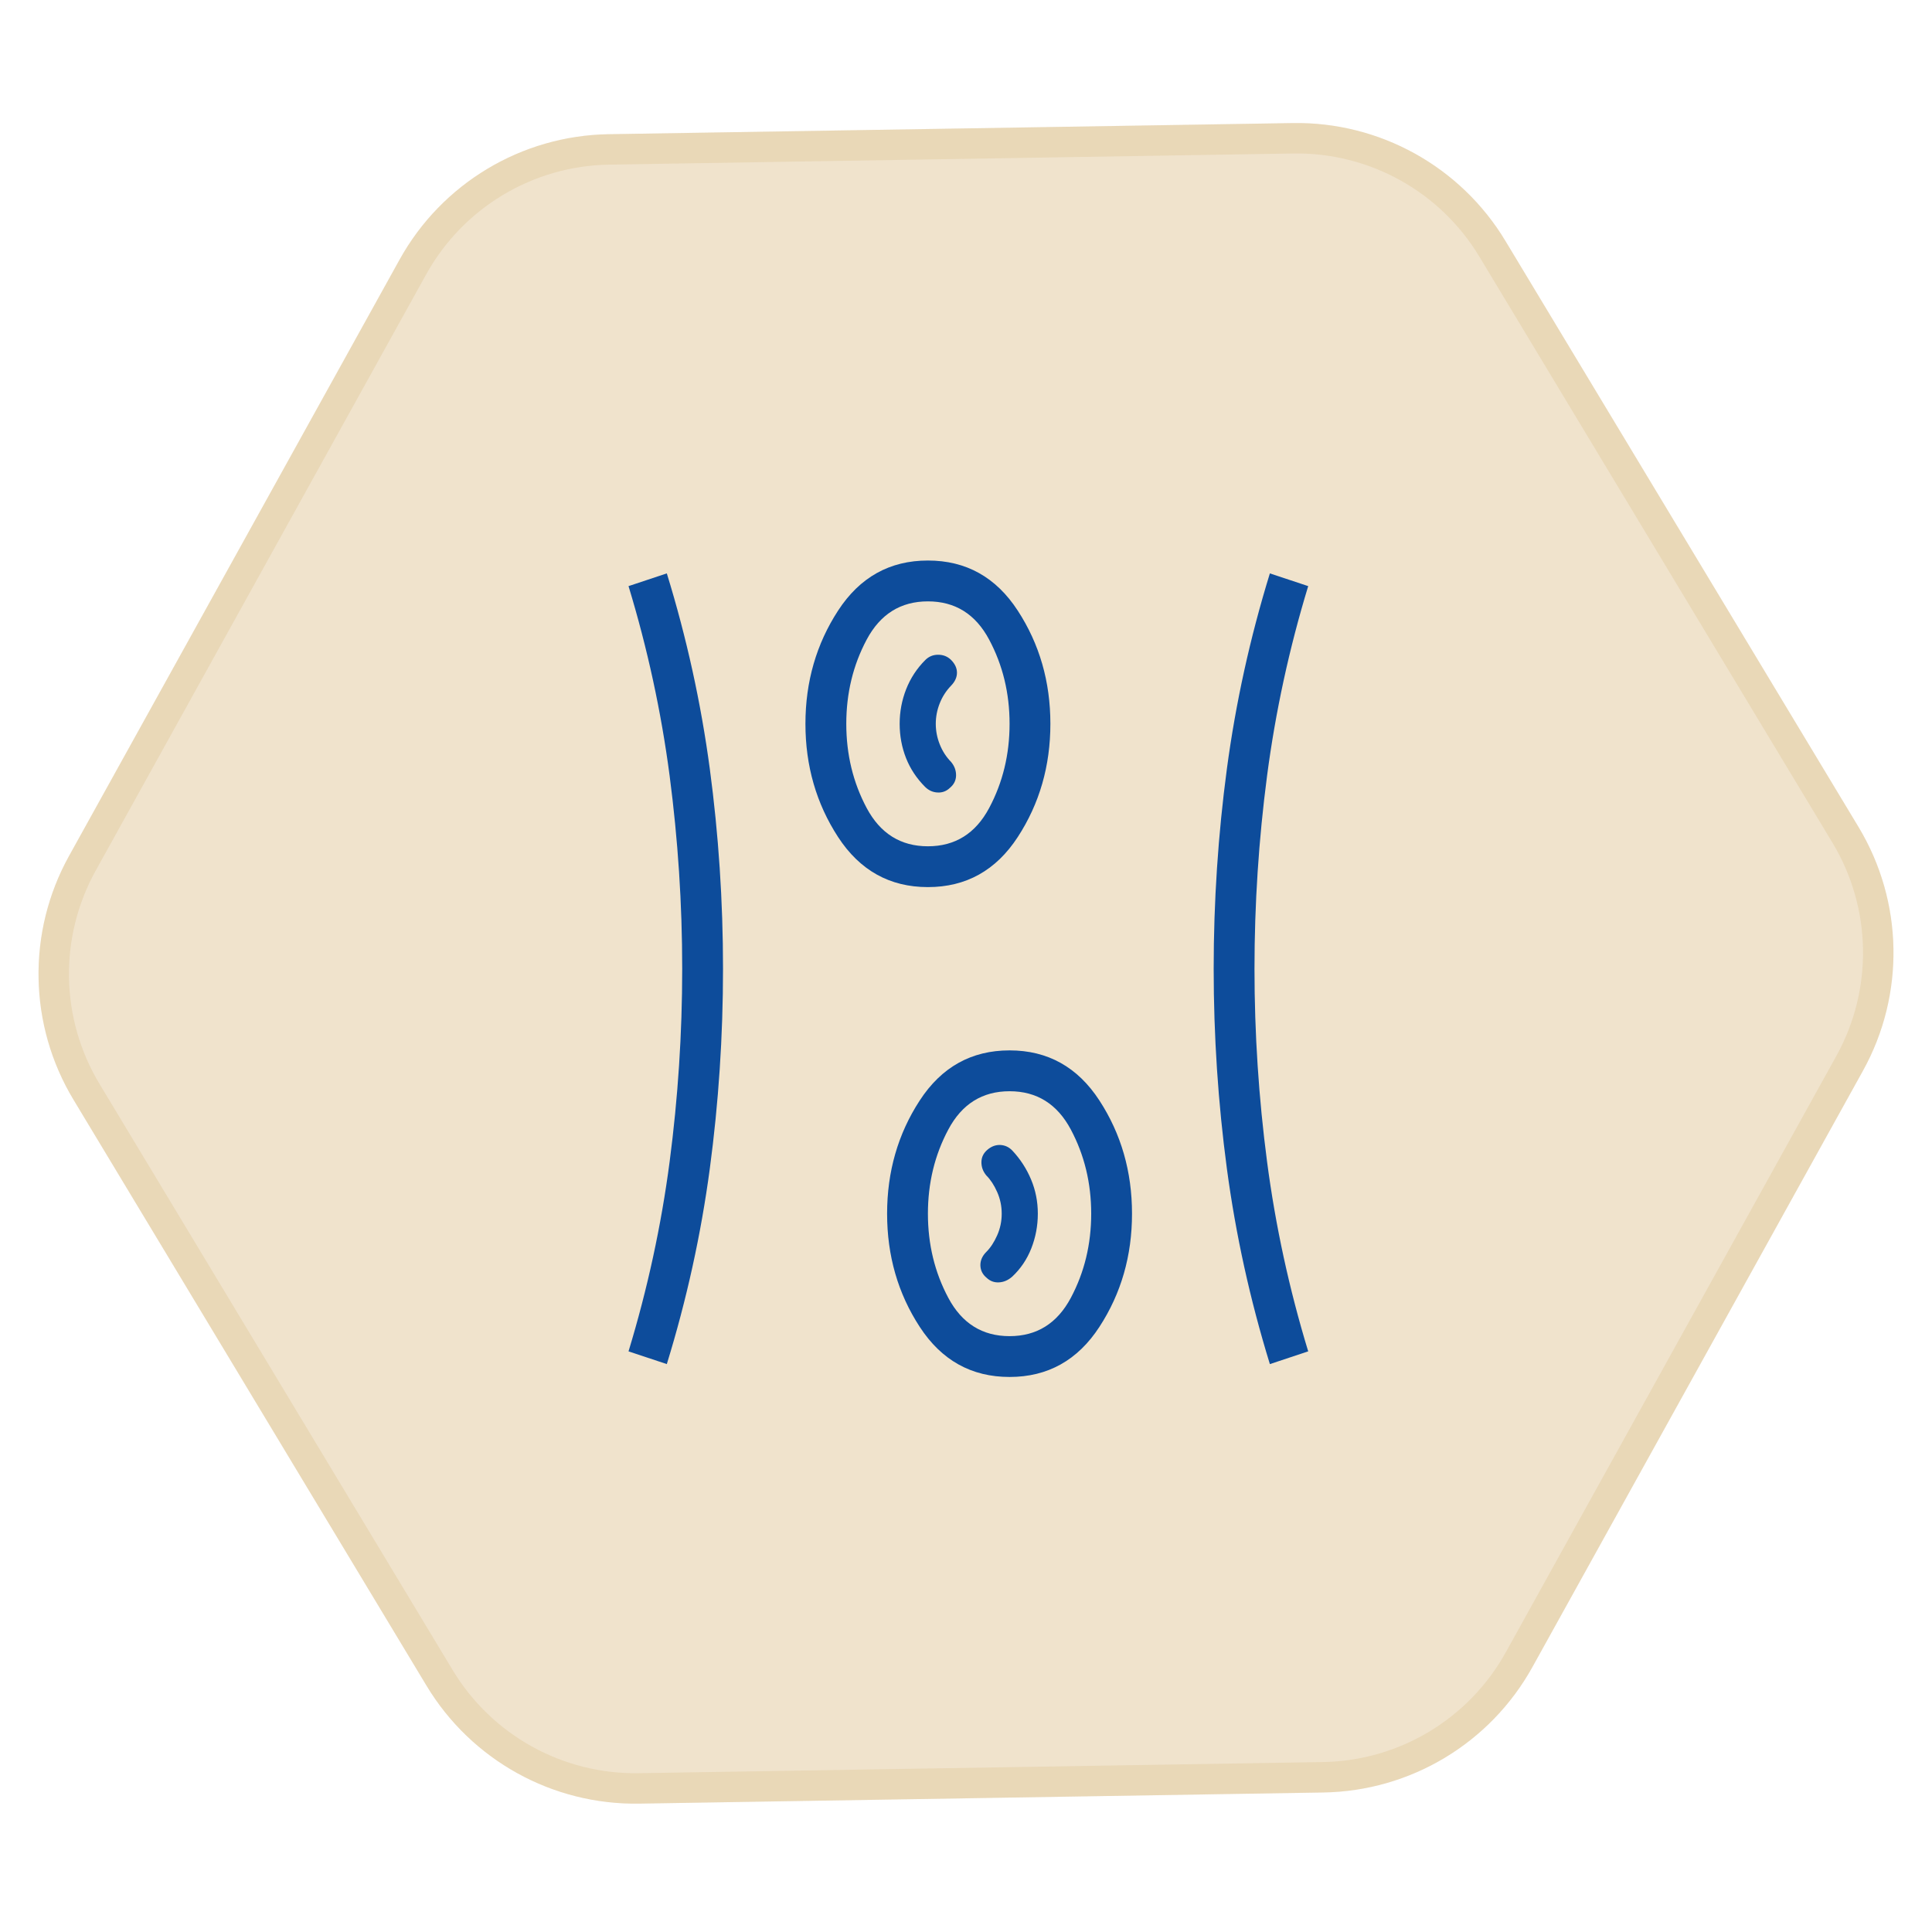
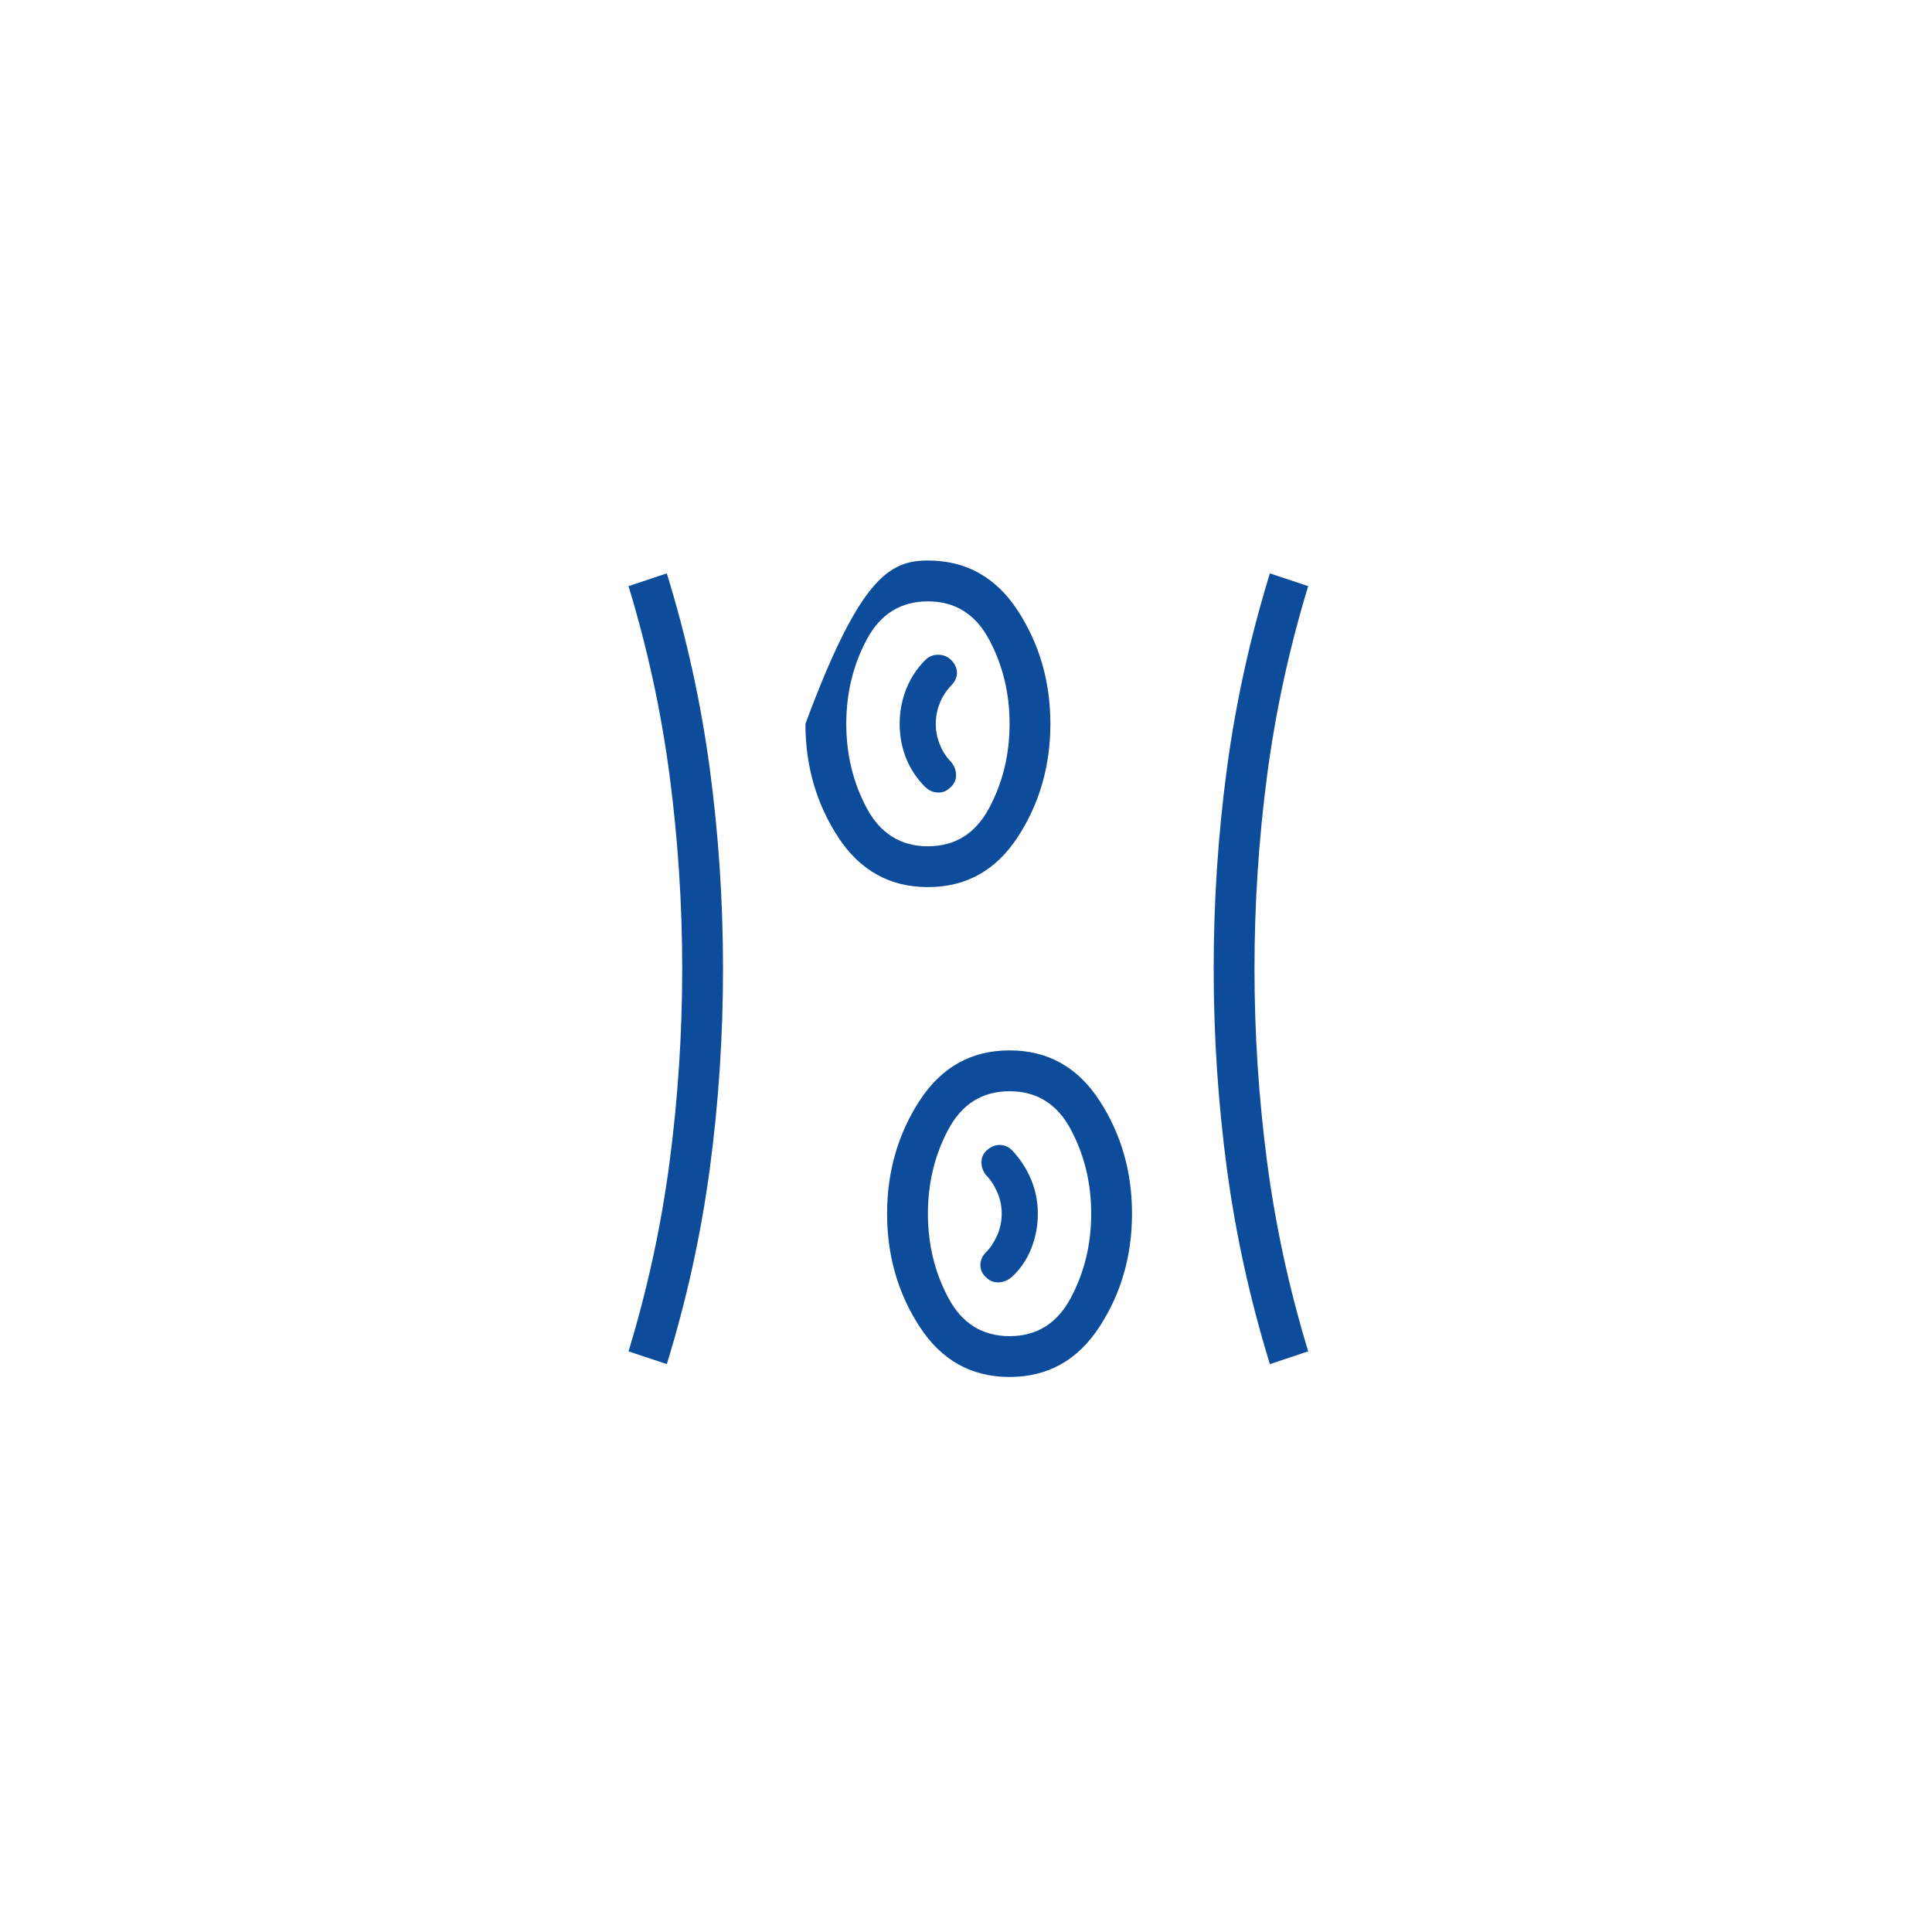
<svg xmlns="http://www.w3.org/2000/svg" width="56" height="56" viewBox="0 0 56 56" fill="none">
-   <path d="M37.473 3.567C39.989 3.526 42.337 4.827 43.635 6.983L53.871 23.972C55.174 26.135 55.223 28.829 53.998 31.038L44.418 48.32C43.194 50.529 40.884 51.916 38.359 51.956L18.527 52.279C16.011 52.32 13.664 51.019 12.365 48.864L2.129 31.874C0.826 29.711 0.777 27.017 2.002 24.808L11.582 7.526C12.806 5.317 15.116 3.931 17.641 3.89L37.473 3.567Z" fill="#F0E3CC" />
-   <path d="M37.48 4.008C39.839 3.97 42.04 5.19 43.257 7.21L53.493 24.2C54.715 26.227 54.76 28.753 53.612 30.824L44.032 48.106C42.885 50.177 40.719 51.477 38.352 51.515L18.52 51.838C16.161 51.876 13.96 50.656 12.743 48.636L2.507 31.646C1.285 29.619 1.24 27.093 2.388 25.022L11.967 7.74C13.115 5.669 15.281 4.369 17.648 4.331L37.48 4.008Z" stroke="#D1AA67" stroke-opacity="0.2" stroke-width="0.882" />
  <mask id="mask0_7125_1446" style="mask-type:alpha" maskUnits="userSpaceOnUse" x="13" y="13" width="30" height="30">
    <rect x="13.881" y="13.881" width="28.398" height="28.398" fill="#D9D9D9" />
  </mask>
  <g mask="url(#mask0_7125_1446)">
-     <path d="M29.263 39.912C28.157 39.912 27.289 39.428 26.659 38.46C26.028 37.493 25.713 36.399 25.713 35.179C25.713 33.96 26.028 32.866 26.659 31.898C27.289 30.93 28.157 30.446 29.263 30.446C30.369 30.446 31.237 30.93 31.867 31.898C32.497 32.866 32.812 33.96 32.812 35.179C32.812 36.399 32.497 37.493 31.867 38.46C31.237 39.428 30.369 39.912 29.263 39.912ZM19.328 39.539L18.218 39.17C18.768 37.362 19.165 35.531 19.409 33.676C19.652 31.822 19.774 29.956 19.774 28.08C19.774 26.203 19.652 24.338 19.409 22.483C19.165 20.629 18.768 18.797 18.218 16.989L19.328 16.62C19.903 18.486 20.318 20.374 20.574 22.284C20.829 24.194 20.957 26.126 20.957 28.08C20.957 30.034 20.829 31.965 20.574 33.875C20.318 35.785 19.903 37.673 19.328 39.539ZM36.808 39.539C36.233 37.673 35.818 35.785 35.562 33.875C35.307 31.965 35.179 30.034 35.179 28.08C35.179 26.126 35.307 24.194 35.562 22.284C35.818 20.374 36.233 18.486 36.808 16.62L37.919 16.989C37.368 18.797 36.971 20.629 36.727 22.483C36.484 24.338 36.362 26.203 36.362 28.08C36.362 29.956 36.484 31.822 36.727 33.676C36.971 35.531 37.368 37.362 37.919 39.17L36.808 39.539ZM29.263 38.729C30.052 38.729 30.643 38.359 31.038 37.62C31.432 36.88 31.629 36.067 31.629 35.179C31.629 34.292 31.432 33.478 31.038 32.739C30.643 31.999 30.052 31.63 29.263 31.63C28.474 31.63 27.882 31.999 27.488 32.739C27.093 33.478 26.896 34.292 26.896 35.179C26.896 36.067 27.093 36.88 27.488 37.62C27.882 38.359 28.474 38.729 29.263 38.729ZM28.596 37.036C28.698 37.133 28.817 37.178 28.956 37.17C29.094 37.163 29.221 37.108 29.338 37.006C29.584 36.776 29.769 36.501 29.894 36.182C30.019 35.862 30.082 35.528 30.082 35.179C30.082 34.83 30.017 34.5 29.886 34.188C29.756 33.877 29.575 33.598 29.345 33.352C29.248 33.25 29.133 33.196 29 33.188C28.867 33.181 28.742 33.225 28.626 33.322C28.509 33.419 28.449 33.539 28.447 33.682C28.445 33.825 28.492 33.954 28.589 34.071C28.711 34.192 28.815 34.352 28.903 34.55C28.991 34.748 29.035 34.958 29.035 35.179C29.035 35.401 28.991 35.61 28.903 35.808C28.815 36.006 28.711 36.166 28.589 36.287C28.472 36.404 28.415 36.534 28.417 36.676C28.42 36.819 28.479 36.939 28.596 37.036ZM26.896 25.713C25.79 25.713 24.922 25.229 24.292 24.262C23.662 23.294 23.346 22.2 23.346 20.98C23.346 19.761 23.662 18.667 24.292 17.699C24.922 16.731 25.79 16.247 26.896 16.247C28.002 16.247 28.87 16.731 29.5 17.699C30.131 18.667 30.446 19.761 30.446 20.98C30.446 22.2 30.131 23.294 29.5 24.262C28.87 25.229 28.002 25.713 26.896 25.713ZM26.896 24.53C27.685 24.53 28.277 24.16 28.671 23.421C29.066 22.681 29.263 21.868 29.263 20.98C29.263 20.093 29.066 19.279 28.671 18.54C28.277 17.8 27.685 17.431 26.896 17.431C26.107 17.431 25.516 17.8 25.121 18.54C24.727 19.279 24.53 20.093 24.53 20.98C24.53 21.868 24.727 22.681 25.121 23.421C25.516 24.16 26.107 24.53 26.896 24.53ZM27.533 22.837C27.65 22.74 27.71 22.62 27.712 22.478C27.714 22.335 27.667 22.205 27.57 22.088C27.426 21.94 27.315 21.769 27.239 21.575C27.162 21.382 27.124 21.184 27.124 20.98C27.124 20.777 27.162 20.579 27.239 20.385C27.315 20.192 27.426 20.021 27.57 19.872C27.682 19.755 27.738 19.631 27.738 19.498C27.738 19.365 27.68 19.24 27.563 19.124C27.461 19.026 27.338 18.978 27.192 18.978C27.046 18.978 26.923 19.029 26.821 19.13C26.575 19.376 26.39 19.659 26.265 19.978C26.14 20.297 26.077 20.631 26.077 20.98C26.077 21.329 26.139 21.66 26.261 21.971C26.384 22.283 26.569 22.562 26.814 22.808C26.916 22.909 27.036 22.964 27.174 22.971C27.312 22.979 27.432 22.934 27.533 22.837Z" fill="#0D4C9B" />
+     <path d="M29.263 39.912C28.157 39.912 27.289 39.428 26.659 38.46C26.028 37.493 25.713 36.399 25.713 35.179C25.713 33.96 26.028 32.866 26.659 31.898C27.289 30.93 28.157 30.446 29.263 30.446C30.369 30.446 31.237 30.93 31.867 31.898C32.497 32.866 32.812 33.96 32.812 35.179C32.812 36.399 32.497 37.493 31.867 38.46C31.237 39.428 30.369 39.912 29.263 39.912ZM19.328 39.539L18.218 39.17C18.768 37.362 19.165 35.531 19.409 33.676C19.652 31.822 19.774 29.956 19.774 28.08C19.774 26.203 19.652 24.338 19.409 22.483C19.165 20.629 18.768 18.797 18.218 16.989L19.328 16.62C19.903 18.486 20.318 20.374 20.574 22.284C20.829 24.194 20.957 26.126 20.957 28.08C20.957 30.034 20.829 31.965 20.574 33.875C20.318 35.785 19.903 37.673 19.328 39.539ZM36.808 39.539C36.233 37.673 35.818 35.785 35.562 33.875C35.307 31.965 35.179 30.034 35.179 28.08C35.179 26.126 35.307 24.194 35.562 22.284C35.818 20.374 36.233 18.486 36.808 16.62L37.919 16.989C37.368 18.797 36.971 20.629 36.727 22.483C36.484 24.338 36.362 26.203 36.362 28.08C36.362 29.956 36.484 31.822 36.727 33.676C36.971 35.531 37.368 37.362 37.919 39.17L36.808 39.539ZM29.263 38.729C30.052 38.729 30.643 38.359 31.038 37.62C31.432 36.88 31.629 36.067 31.629 35.179C31.629 34.292 31.432 33.478 31.038 32.739C30.643 31.999 30.052 31.63 29.263 31.63C28.474 31.63 27.882 31.999 27.488 32.739C27.093 33.478 26.896 34.292 26.896 35.179C26.896 36.067 27.093 36.88 27.488 37.62C27.882 38.359 28.474 38.729 29.263 38.729ZM28.596 37.036C28.698 37.133 28.817 37.178 28.956 37.17C29.094 37.163 29.221 37.108 29.338 37.006C29.584 36.776 29.769 36.501 29.894 36.182C30.019 35.862 30.082 35.528 30.082 35.179C30.082 34.83 30.017 34.5 29.886 34.188C29.756 33.877 29.575 33.598 29.345 33.352C29.248 33.25 29.133 33.196 29 33.188C28.867 33.181 28.742 33.225 28.626 33.322C28.509 33.419 28.449 33.539 28.447 33.682C28.445 33.825 28.492 33.954 28.589 34.071C28.711 34.192 28.815 34.352 28.903 34.55C28.991 34.748 29.035 34.958 29.035 35.179C29.035 35.401 28.991 35.61 28.903 35.808C28.815 36.006 28.711 36.166 28.589 36.287C28.472 36.404 28.415 36.534 28.417 36.676C28.42 36.819 28.479 36.939 28.596 37.036ZM26.896 25.713C25.79 25.713 24.922 25.229 24.292 24.262C23.662 23.294 23.346 22.2 23.346 20.98C24.922 16.731 25.79 16.247 26.896 16.247C28.002 16.247 28.87 16.731 29.5 17.699C30.131 18.667 30.446 19.761 30.446 20.98C30.446 22.2 30.131 23.294 29.5 24.262C28.87 25.229 28.002 25.713 26.896 25.713ZM26.896 24.53C27.685 24.53 28.277 24.16 28.671 23.421C29.066 22.681 29.263 21.868 29.263 20.98C29.263 20.093 29.066 19.279 28.671 18.54C28.277 17.8 27.685 17.431 26.896 17.431C26.107 17.431 25.516 17.8 25.121 18.54C24.727 19.279 24.53 20.093 24.53 20.98C24.53 21.868 24.727 22.681 25.121 23.421C25.516 24.16 26.107 24.53 26.896 24.53ZM27.533 22.837C27.65 22.74 27.71 22.62 27.712 22.478C27.714 22.335 27.667 22.205 27.57 22.088C27.426 21.94 27.315 21.769 27.239 21.575C27.162 21.382 27.124 21.184 27.124 20.98C27.124 20.777 27.162 20.579 27.239 20.385C27.315 20.192 27.426 20.021 27.57 19.872C27.682 19.755 27.738 19.631 27.738 19.498C27.738 19.365 27.68 19.24 27.563 19.124C27.461 19.026 27.338 18.978 27.192 18.978C27.046 18.978 26.923 19.029 26.821 19.13C26.575 19.376 26.39 19.659 26.265 19.978C26.14 20.297 26.077 20.631 26.077 20.98C26.077 21.329 26.139 21.66 26.261 21.971C26.384 22.283 26.569 22.562 26.814 22.808C26.916 22.909 27.036 22.964 27.174 22.971C27.312 22.979 27.432 22.934 27.533 22.837Z" fill="#0D4C9B" />
  </g>
</svg>